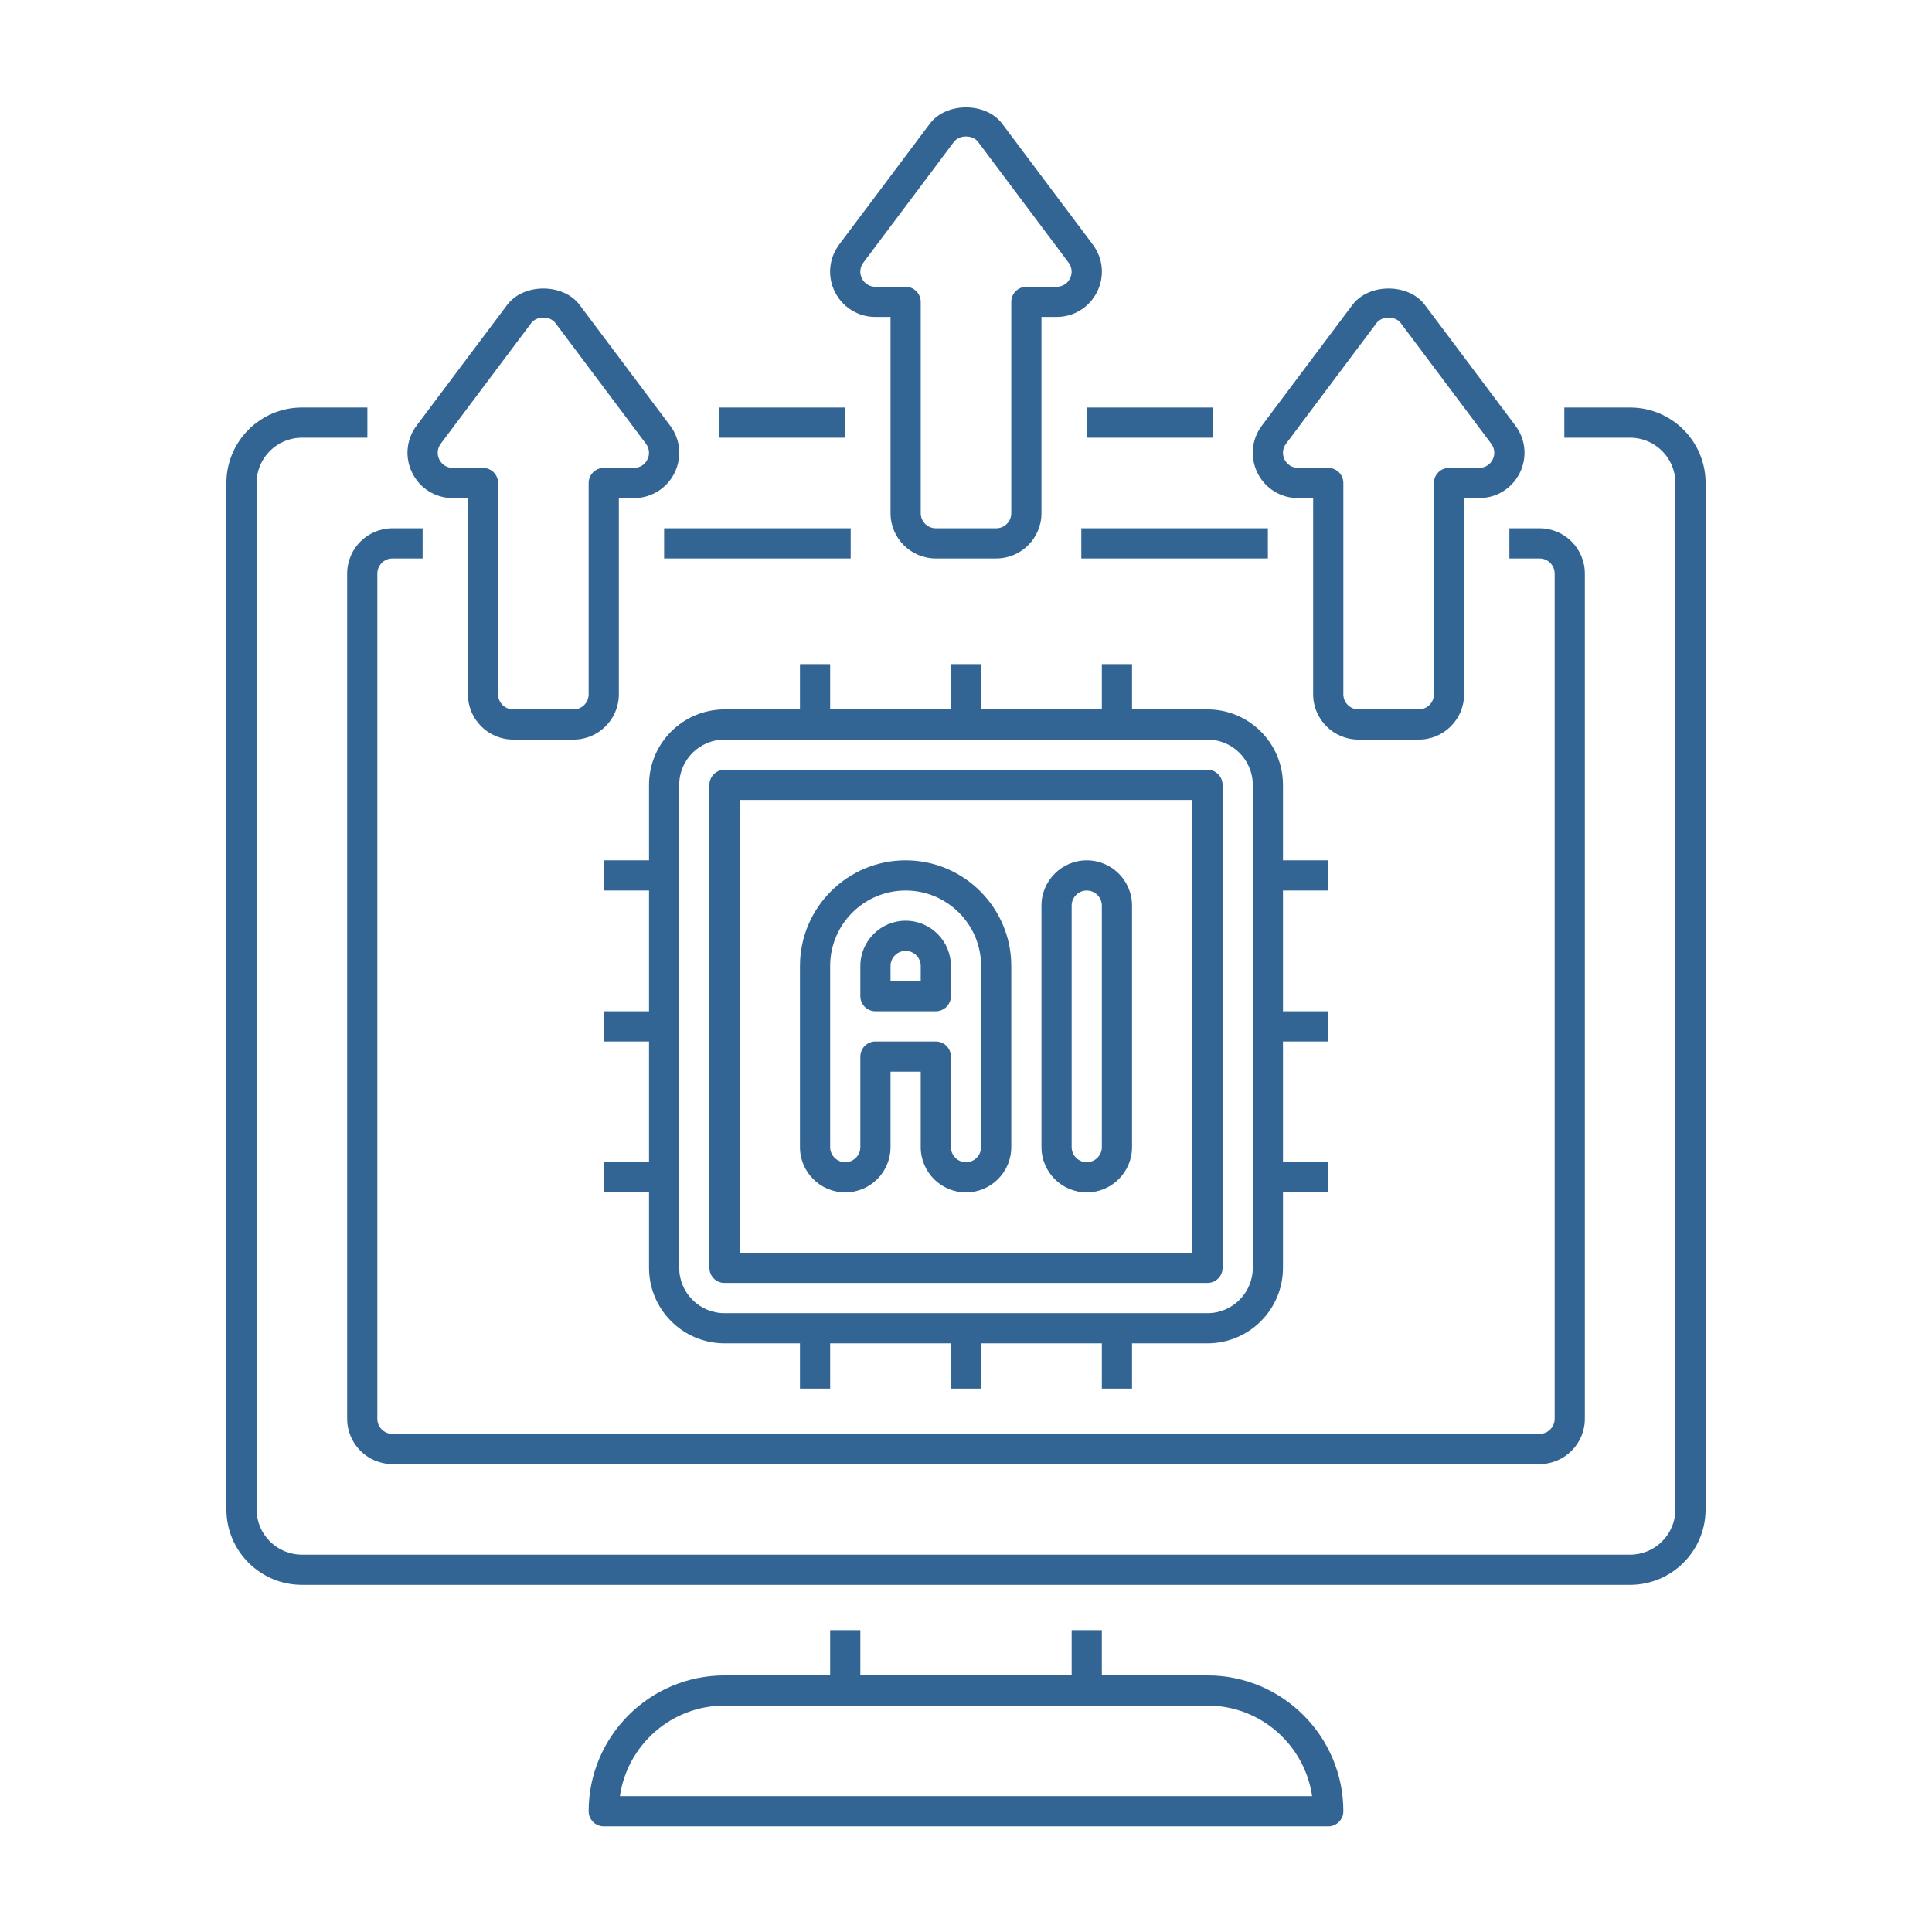
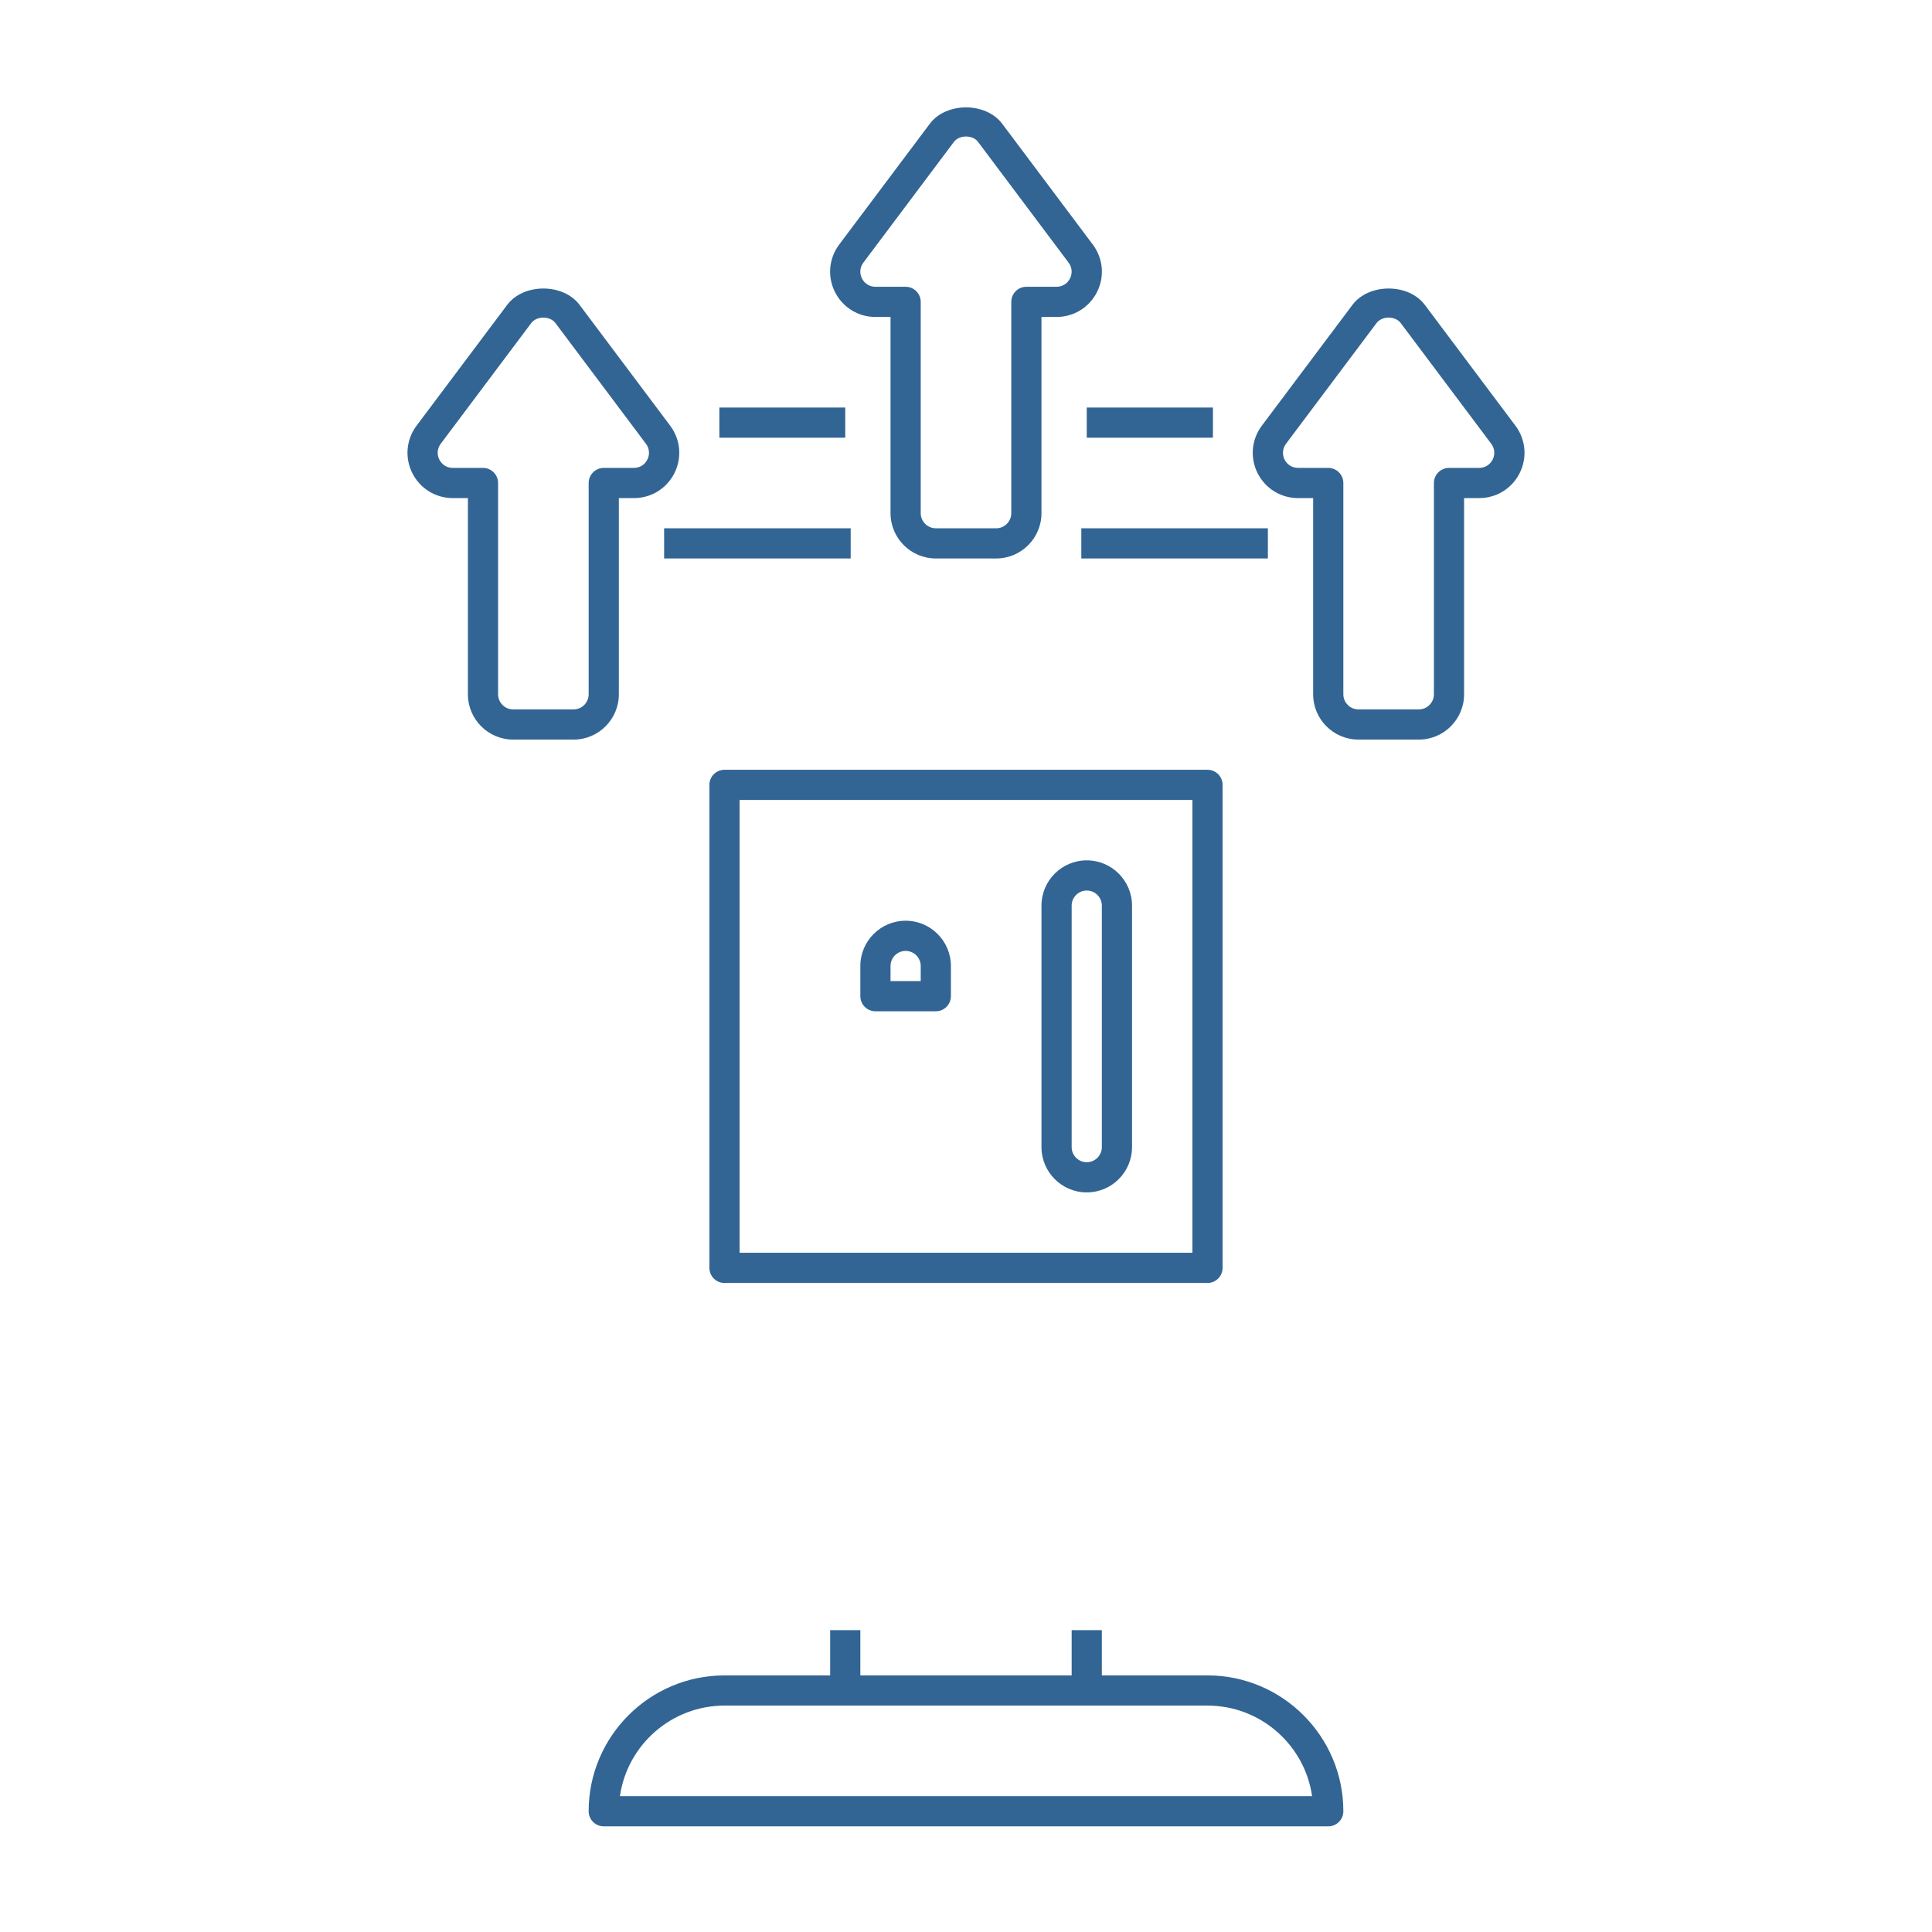
<svg xmlns="http://www.w3.org/2000/svg" height="300" viewBox="0 0 64 64" width="300" version="1.1">
  <g transform="matrix(1,0,0,1,0,0)">
    <g id="Icons">
      <g>
        <path d="m36 13.5h4.18v1h-4.18z" fill="#326594" fill-opacity="1" data-original-color="#000000ff" stroke="none" stroke-opacity="1" />
-         <path d="m54 13.5h-2.18v1h2.18c.827 0 1.5.673 1.5 1.5v34c0 .827-.673 1.5-1.5 1.5h-44c-.827 0-1.5-.673-1.5-1.5v-34c0-.827.673-1.5 1.5-1.5h2.17v-1h-2.17c-1.378 0-2.5 1.121-2.5 2.5v34c0 1.379 1.122 2.5 2.5 2.5h44c1.379 0 2.5-1.121 2.5-2.5v-34c0-1.379-1.121-2.5-2.5-2.5z" fill="#326594" fill-opacity="1" data-original-color="#000000ff" stroke="none" stroke-opacity="1" />
        <path d="m23.83 13.5h4.17v1h-4.17z" fill="#326594" fill-opacity="1" data-original-color="#000000ff" stroke="none" stroke-opacity="1" />
        <path d="m35.82 17.5h6.18v1h-6.18z" fill="#326594" fill-opacity="1" data-original-color="#000000ff" stroke="none" stroke-opacity="1" />
-         <path d="m11.5 19v28c0 .827.673 1.5 1.5 1.5h38c.827 0 1.5-.673 1.5-1.5v-28c0-.827-.673-1.5-1.5-1.5h-1v1h1c.275 0 .5.225.5.5v28c0 .275-.225.5-.5.5h-38c-.276 0-.5-.225-.5-.5v-28c0-.275.224-.5.5-.5h1v-1h-1c-.827 0-1.5.673-1.5 1.5z" fill="#326594" fill-opacity="1" data-original-color="#000000ff" stroke="none" stroke-opacity="1" />
        <path d="m22 17.5h6.18v1h-6.18z" fill="#326594" fill-opacity="1" data-original-color="#000000ff" stroke="none" stroke-opacity="1" />
        <path d="m40 55.5h-3.5v-1.5h-1v1.5h-7v-1.5h-1v1.5h-3.5c-2.481 0-4.5 2.019-4.5 4.5 0 .276.224.5.5.5h24c.276 0 .5-.224.5-.5 0-2.481-2.019-4.5-4.5-4.5zm-19.464 4c.243-1.694 1.704-3 3.464-3h16c1.76 0 3.221 1.306 3.465 3z" fill="#326594" fill-opacity="1" data-original-color="#000000ff" stroke="none" stroke-opacity="1" />
        <path d="m40 25.5h-16c-.276 0-.5.224-.5.5v16c0 .276.224.5.5.5h16c.276 0 .5-.224.5-.5v-16c0-.276-.224-.5-.5-.5zm-.5 16h-15v-15h15z" fill="#326594" fill-opacity="1" data-original-color="#000000ff" stroke="none" stroke-opacity="1" />
-         <path d="m28 39.5c.827 0 1.5-.673 1.5-1.5v-2.5h1v2.5c0 .827.673 1.5 1.5 1.5s1.5-.673 1.5-1.5v-6c0-1.93-1.57-3.5-3.5-3.5s-3.5 1.57-3.5 3.5v6c0 .827.673 1.5 1.5 1.5zm-.5-7.5c0-1.379 1.122-2.5 2.5-2.5s2.5 1.121 2.5 2.5v6c0 .275-.224.5-.5.5s-.5-.225-.5-.5v-3c0-.276-.224-.5-.5-.5h-2c-.276 0-.5.224-.5.5v3c0 .275-.224.5-.5.5s-.5-.225-.5-.5z" fill="#326594" fill-opacity="1" data-original-color="#000000ff" stroke="none" stroke-opacity="1" />
        <path d="m29 33.5h2c.276 0 .5-.224.5-.5v-1c0-.827-.673-1.5-1.5-1.5s-1.5.673-1.5 1.5v1c0 .276.224.5.5.5zm.5-1.5c0-.275.224-.5.5-.5s.5.225.5.5v.5h-1z" fill="#326594" fill-opacity="1" data-original-color="#000000ff" stroke="none" stroke-opacity="1" />
        <path d="m36 39.5c.827 0 1.5-.673 1.5-1.5v-8c0-.827-.673-1.5-1.5-1.5s-1.5.673-1.5 1.5v8c0 .827.673 1.5 1.5 1.5zm-.5-9.5c0-.275.225-.5.5-.5s.5.225.5.5v8c0 .275-.225.5-.5.5s-.5-.225-.5-.5z" fill="#326594" fill-opacity="1" data-original-color="#000000ff" stroke="none" stroke-opacity="1" />
-         <path d="m44 29.5v-1h-1.5v-2.5c0-1.379-1.121-2.5-2.5-2.5h-2.5v-1.5h-1v1.5h-4v-1.5h-1v1.5h-4v-1.5h-1v1.5h-2.5c-1.378 0-2.5 1.121-2.5 2.5v2.5h-1.5v1h1.5v4h-1.5v1h1.5v4h-1.5v1h1.5v2.5c0 1.379 1.122 2.5 2.5 2.5h2.5v1.5h1v-1.5h4v1.5h1v-1.5h4v1.5h1v-1.5h2.5c1.379 0 2.5-1.121 2.5-2.5v-2.5h1.5v-1h-1.5v-4h1.5v-1h-1.5v-4zm-2.5 12.5c0 .827-.673 1.5-1.5 1.5h-16c-.827 0-1.5-.673-1.5-1.5v-16c0-.827.673-1.5 1.5-1.5h16c.827 0 1.5.673 1.5 1.5z" fill="#326594" fill-opacity="1" data-original-color="#000000ff" stroke="none" stroke-opacity="1" />
        <path d="m43 16.5h.5v6.5c0 .827.673 1.5 1.5 1.5h2c.827 0 1.5-.673 1.5-1.5v-6.5h.5c.571 0 1.085-.317 1.342-.83.256-.512.201-1.113-.143-1.57l-2.999-3.999c-.541-.725-1.859-.725-2.4 0l-2.999 3.999c-.344.457-.398 1.059-.143 1.572.257.511.771.828 1.342.828zm-.399-1.8 3-4c.083-.111.232-.178.399-.178s.316.066.399.178l3 4c.001 0 .001 0 .001.001.114.151.132.353.047.521-.085.172-.257.278-.447.278h-1c-.276 0-.5.224-.5.5v7c0 .275-.225.5-.5.5h-2c-.275 0-.5-.225-.5-.5v-7c0-.276-.224-.5-.5-.5h-1c-.19 0-.362-.106-.447-.275-.085-.171-.068-.372.048-.525z" fill="#326594" fill-opacity="1" data-original-color="#000000ff" stroke="none" stroke-opacity="1" />
        <path d="m15 16.5h.5v6.5c0 .827.673 1.5 1.5 1.5h2c.827 0 1.5-.673 1.5-1.5v-6.5h.5c.572 0 1.086-.317 1.342-.829s.201-1.113-.142-1.57l-3-4c-.542-.725-1.859-.725-2.4 0l-3 3.999c-.343.458-.398 1.06-.142 1.571s.77.829 1.342.829zm-.4-1.8 3-4c.083-.111.232-.178.399-.178s.316.066.399.178l3 4.001c.115.151.133.353.047.522-.083.172-.254.277-.445.277h-1c-.276 0-.5.224-.5.5v7c0 .275-.224.5-.5.5h-2c-.276 0-.5-.225-.5-.5v-7c0-.276-.224-.5-.5-.5h-1c-.191 0-.362-.105-.447-.276-.086-.17-.068-.371.047-.524z" fill="#326594" fill-opacity="1" data-original-color="#000000ff" stroke="none" stroke-opacity="1" />
        <path d="m29 10.5h.5v6.5c0 .827.673 1.5 1.5 1.5h2c.827 0 1.5-.673 1.5-1.5v-6.5h.5c.571 0 1.085-.317 1.342-.83.256-.512.201-1.113-.142-1.569l-3-4c-.542-.725-1.859-.725-2.4 0l-3 3.999c-.343.458-.398 1.06-.142 1.571s.77.829 1.342.829zm-.4-1.8 3-4c.084-.111.233-.178.4-.178s.316.066.399.178l3 4.001c.114.151.132.353.047.521-.084.172-.256.278-.446.278h-1c-.276 0-.5.224-.5.5v7c0 .275-.225.5-.5.5h-2c-.276 0-.5-.225-.5-.5v-7c0-.276-.224-.5-.5-.5h-1c-.191 0-.362-.105-.447-.276-.086-.17-.068-.371.047-.524z" fill="#326594" fill-opacity="1" data-original-color="#000000ff" stroke="none" stroke-opacity="1" />
      </g>
    </g>
  </g>
</svg>